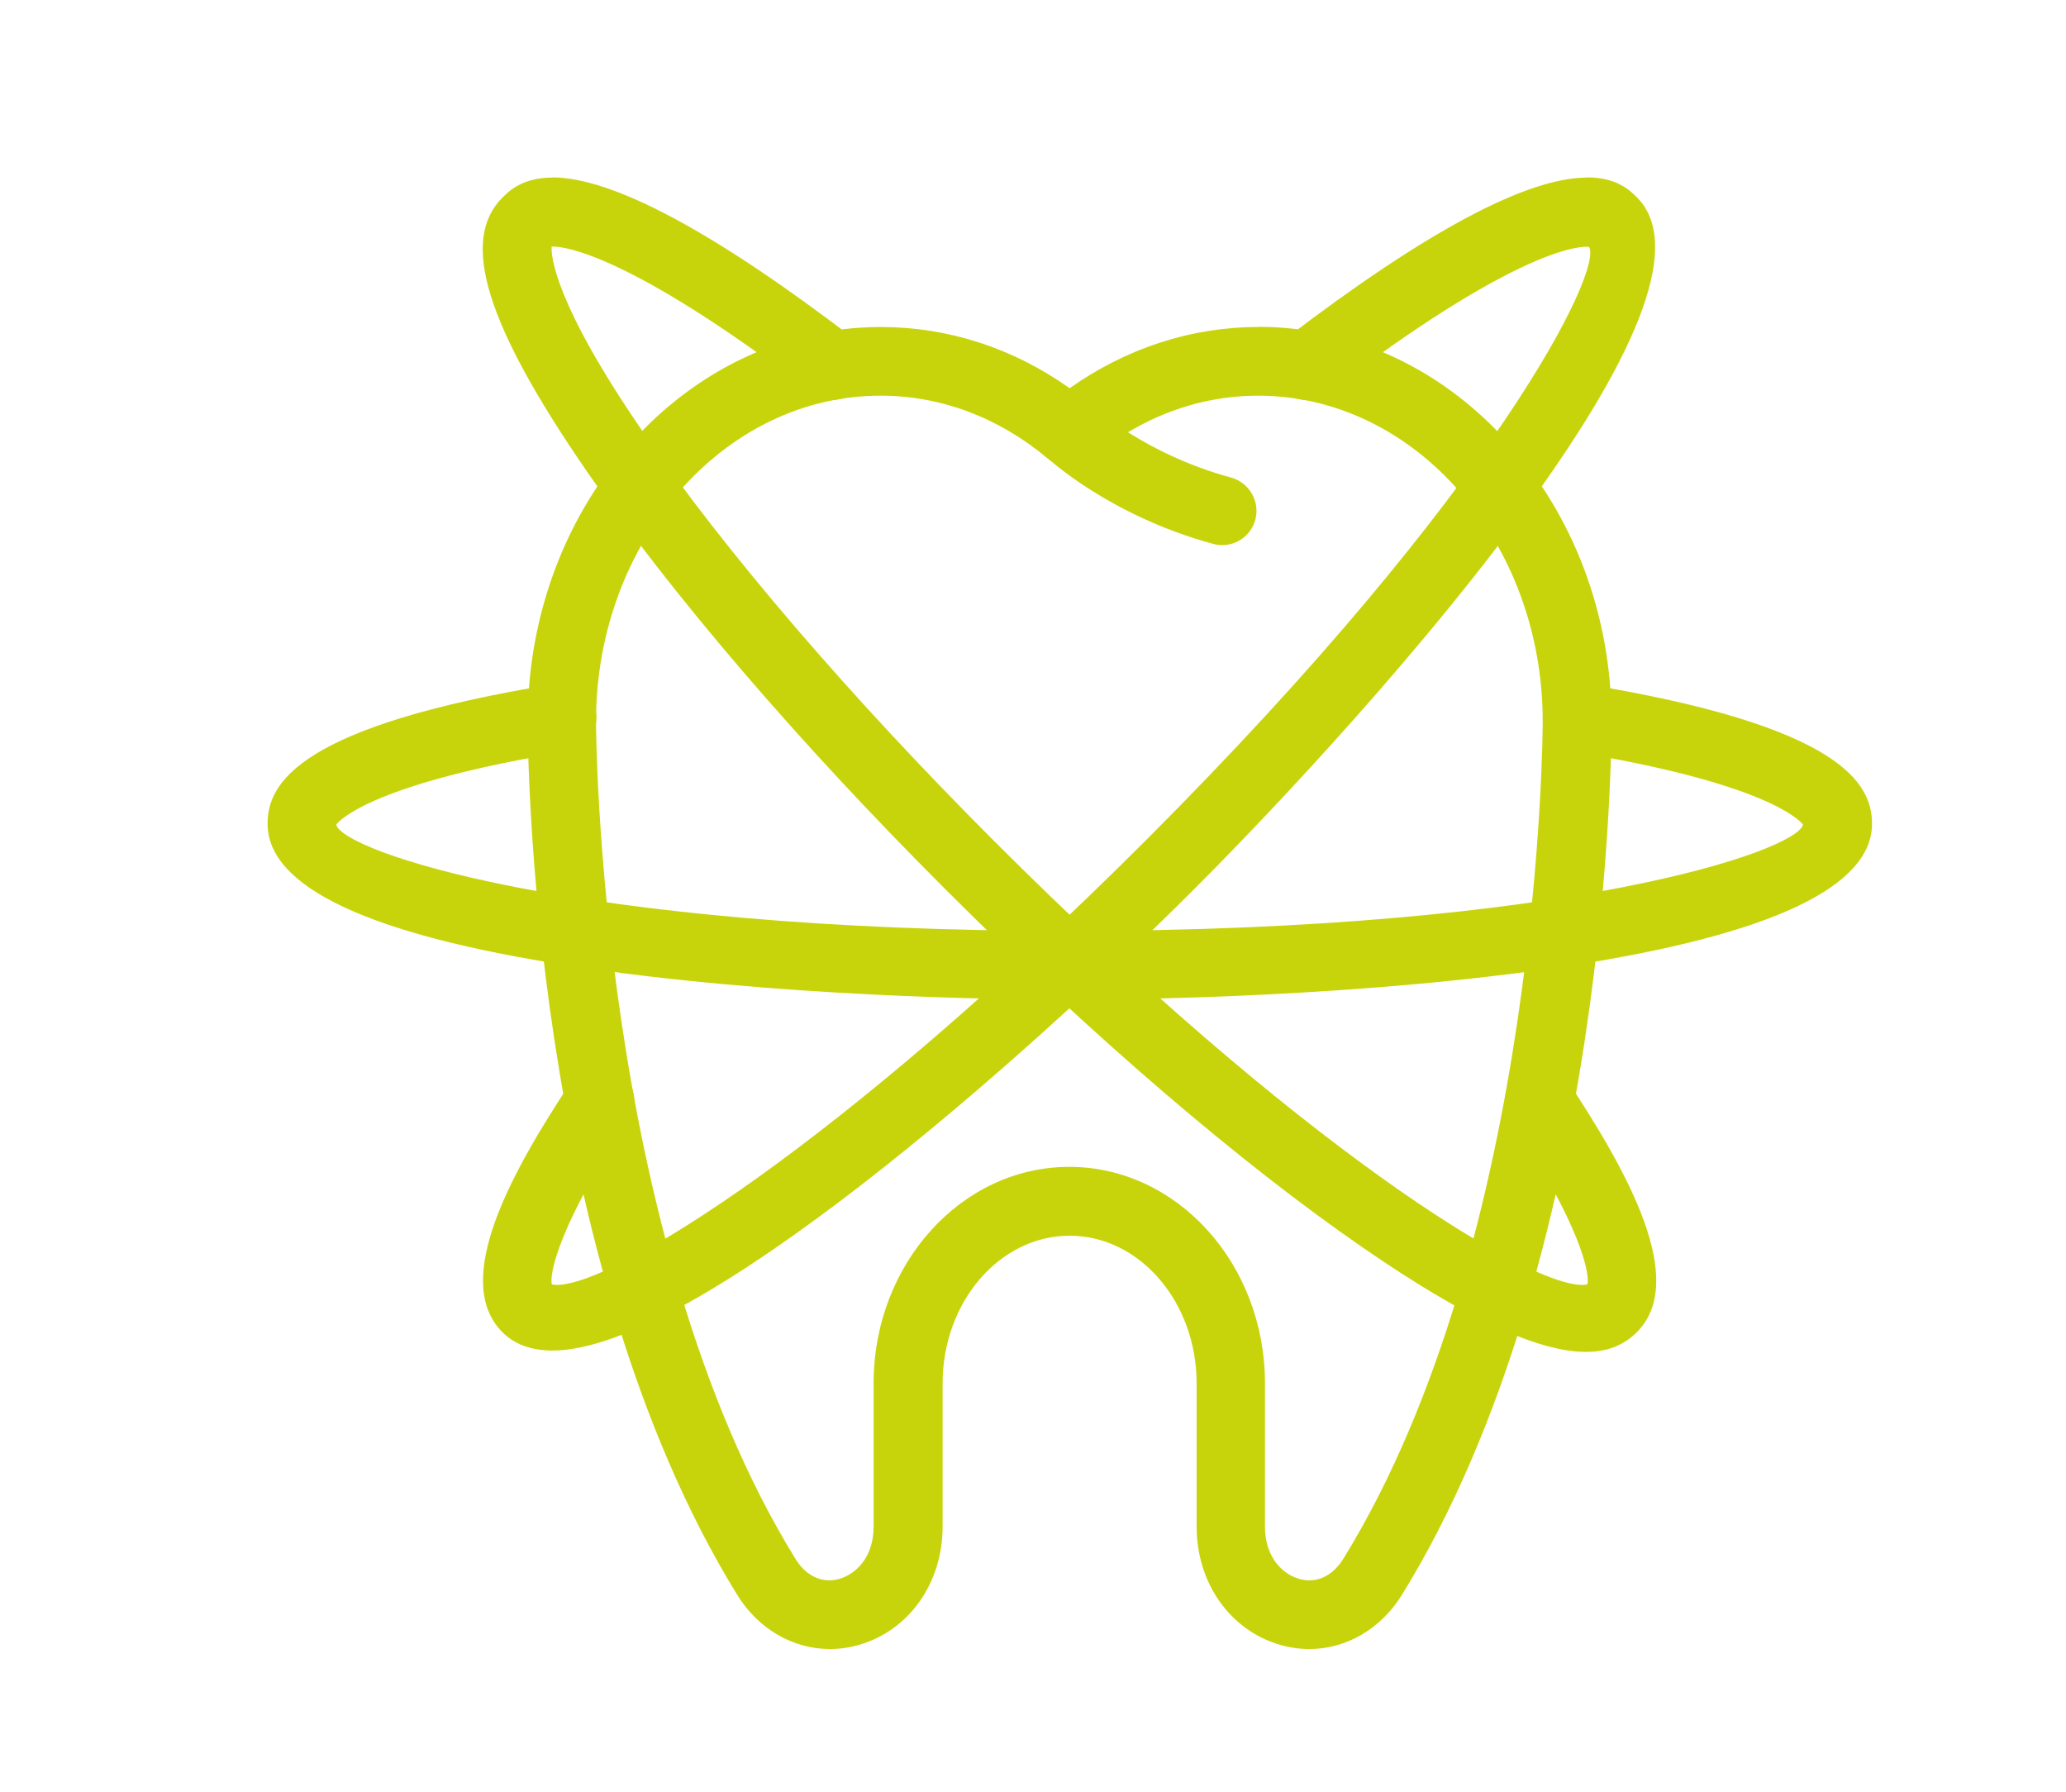
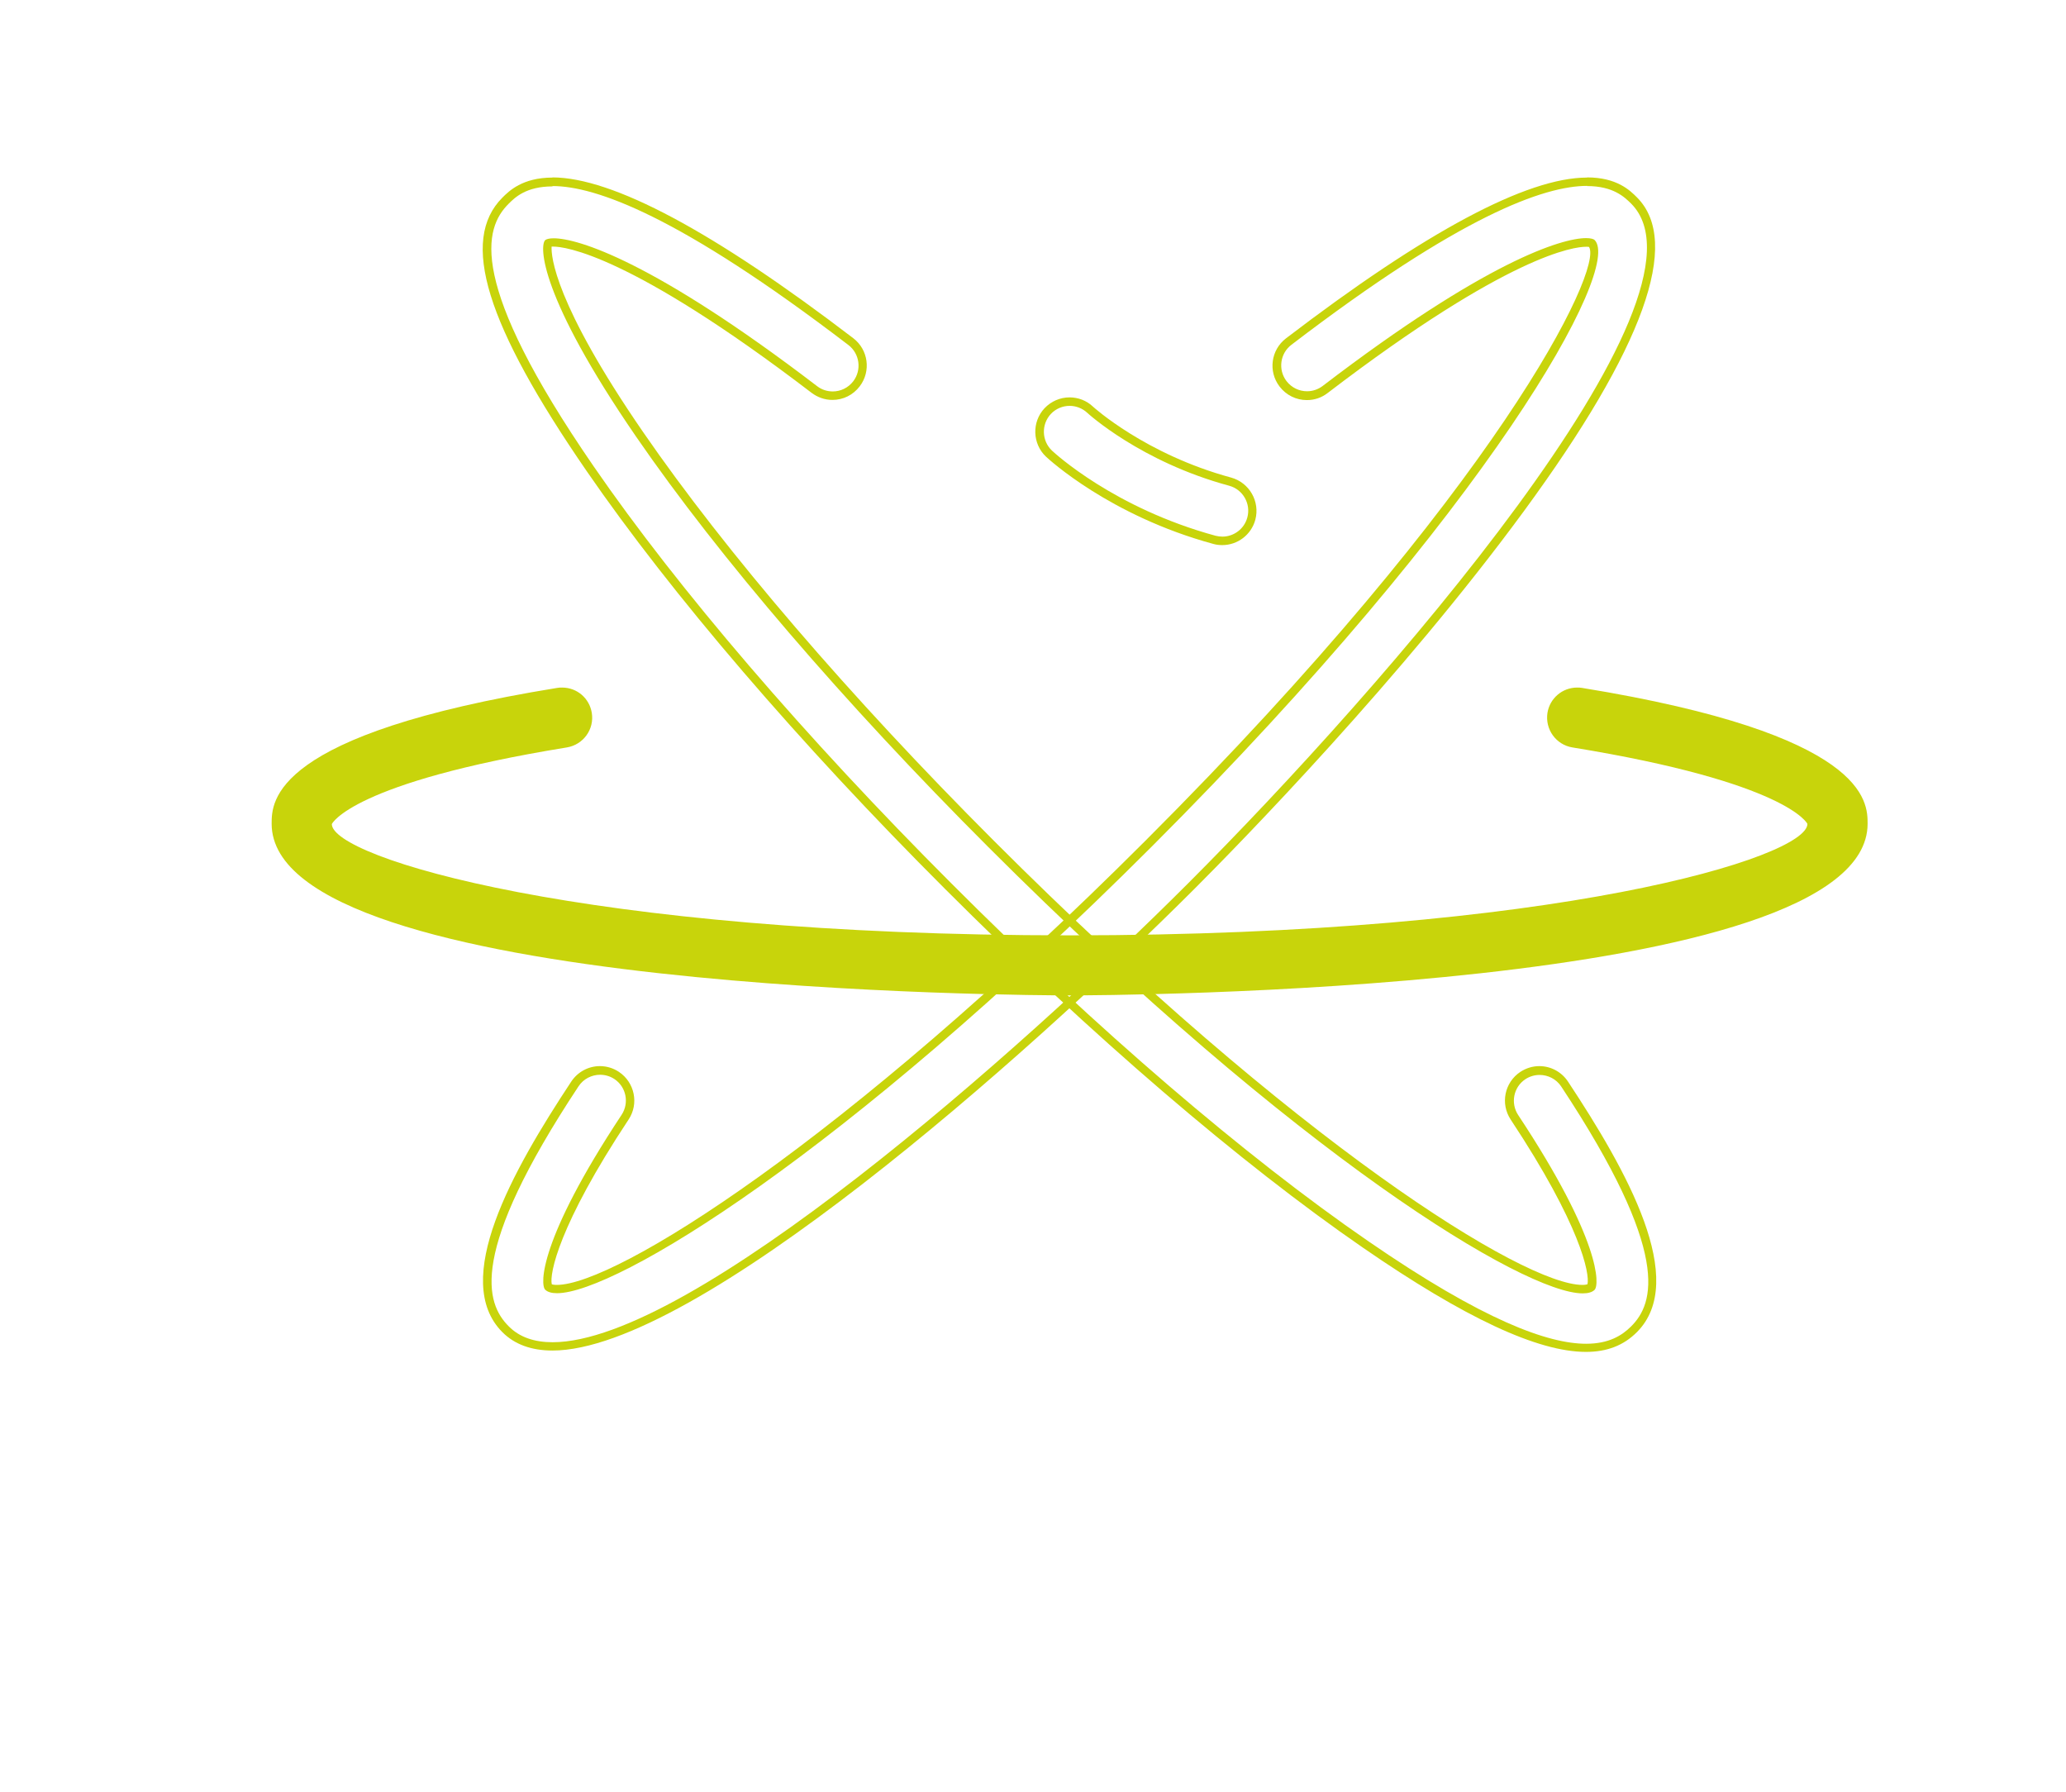
<svg xmlns="http://www.w3.org/2000/svg" id="grafik_-_2" viewBox="0 0 121.84 105.64">
  <defs>
    <style>.cls-1{fill:#c8d40b;}</style>
  </defs>
-   <path class="cls-1" d="M72.09,31.89c-.16,0-.31-.02-.47-.06-6.05-1.64-9.61-4.94-9.76-5.08-.35-.32-.54-.76-.56-1.24-.01-.47.16-.93.48-1.27.33-.36.81-.56,1.29-.56.45,0,.88.17,1.21.48.03.03,3.14,2.85,8.26,4.24.94.26,1.5,1.23,1.25,2.18-.21.77-.91,1.31-1.71,1.31Z" />
+   <path class="cls-1" d="M72.09,31.89Z" />
  <path class="cls-1" d="M63.08,23.93c.37,0,.75.14,1.04.41.03.03,3.15,2.89,8.37,4.3.81.22,1.29,1.06,1.07,1.87-.18.68-.8,1.13-1.47,1.13-.13,0-.27-.02-.4-.05-5.99-1.63-9.5-4.88-9.65-5.02-.61-.58-.64-1.54-.07-2.16.3-.32.71-.48,1.11-.48M63.08,23.43h0c-.56,0-1.09.23-1.48.64-.76.81-.72,2.1.09,2.86.15.14,3.76,3.48,9.86,5.14.17.05.35.07.53.07.91,0,1.71-.61,1.95-1.49.29-1.08-.35-2.19-1.42-2.49-5.06-1.37-8.13-4.16-8.16-4.19-.37-.35-.86-.54-1.38-.54h0Z" />
-   <path class="cls-1" d="M77.22,96.99c-.55,0-1.1-.08-1.63-.23-2.85-.81-4.77-3.51-4.77-6.73v-8.45c0-4.94-3.47-8.96-7.74-8.96s-7.74,4.02-7.74,8.96v8.45c0,3.22-1.92,5.92-4.77,6.73-.54.15-1.09.23-1.63.23-2.1,0-4.06-1.15-5.25-3.08-12.24-19.83-12.33-50.09-12.32-51.37,0-12.69,9.23-23.01,20.58-23.01,3.96,0,7.8,1.27,11.13,3.67,3.32-2.4,7.17-3.67,11.13-3.67,11.35,0,20.58,10.32,20.58,23.01,0,1.28-.09,31.56-12.32,51.37-1.19,1.93-3.15,3.08-5.24,3.08ZM63.08,69.06c6.22,0,11.29,5.61,11.29,12.51v8.45c0,1.99,1.18,3.03,2.19,3.32.22.06.45.1.67.1.88,0,1.66-.5,2.22-1.39,11.76-19.04,11.79-49.19,11.79-49.5,0-10.73-7.64-19.46-17.03-19.46-3.6,0-7.05,1.29-9.99,3.73-.32.26-.72.41-1.13.41s-.82-.15-1.13-.41c-2.94-2.44-6.39-3.73-9.99-3.73-9.39,0-17.03,8.73-17.03,19.46,0,.3.09,30.54,11.79,49.5.56.9,1.34,1.39,2.22,1.39.22,0,.45-.03.67-.1,1.01-.29,2.19-1.33,2.19-3.32v-8.45c0-6.9,5.06-12.51,11.29-12.51Z" />
-   <path class="cls-1" d="M74.21,19.78c11.21,0,20.33,10.21,20.33,22.76,0,1.27-.09,31.47-12.29,51.23-1.17,1.89-3.04,2.96-5.03,2.96-.52,0-1.04-.07-1.57-.22-2.74-.78-4.59-3.39-4.59-6.49v-8.45c0-5.08-3.58-9.21-7.99-9.21s-7.99,4.13-7.99,9.21v8.45c0,3.1-1.84,5.71-4.59,6.49-.52.15-1.05.22-1.57.22-1.99,0-3.86-1.07-5.03-2.96-12.2-19.76-12.29-49.96-12.29-51.24,0-12.55,9.12-22.76,20.33-22.76,3.98,0,7.81,1.29,11.13,3.73,3.32-2.45,7.14-3.73,11.13-3.73M63.08,26.98c-.35,0-.69-.12-.97-.35-2.98-2.48-6.49-3.79-10.15-3.79-9.53,0-17.28,8.84-17.28,19.71,0,.31.09,30.62,11.83,49.63.6.98,1.48,1.51,2.43,1.51.24,0,.49-.03.74-.11,1.09-.31,2.37-1.43,2.37-3.56v-8.45c0-6.76,4.95-12.26,11.04-12.26s11.04,5.5,11.04,12.26v8.45c0,2.13,1.28,3.25,2.37,3.56.25.07.5.11.74.11.95,0,1.83-.53,2.43-1.51,11.74-19.01,11.83-49.33,11.83-49.63,0-10.87-7.75-19.71-17.28-19.71-3.66,0-7.17,1.31-10.15,3.79-.28.23-.63.35-.98.35M74.21,19.28c-3.95,0-7.79,1.25-11.13,3.61-3.33-2.37-7.17-3.61-11.13-3.61-11.49,0-20.83,10.43-20.83,23.26,0,1.28.08,31.61,12.36,51.5,1.23,2,3.28,3.19,5.46,3.19.57,0,1.14-.08,1.7-.24,2.96-.84,4.95-3.64,4.95-6.97v-8.45c0-4.8,3.36-8.71,7.49-8.71s7.49,3.91,7.49,8.71v8.45c0,3.33,1.99,6.13,4.95,6.97.56.16,1.13.24,1.7.24,2.18,0,4.22-1.19,5.46-3.2,12.28-19.88,12.36-50.22,12.36-51.5,0-12.82-9.35-23.26-20.83-23.26h0ZM63.08,27.48c.47,0,.93-.17,1.29-.47,2.89-2.4,6.29-3.68,9.83-3.68,9.25,0,16.78,8.62,16.78,19.21,0,.3-.07,30.44-11.76,49.37-.51.82-1.22,1.27-2.01,1.27-.2,0-.4-.03-.6-.09-.93-.26-2.01-1.23-2.01-3.08v-8.45c0-7.04-5.18-12.76-11.54-12.76s-11.54,5.73-11.54,12.76v8.45c0,1.85-1.08,2.81-2.01,3.08-.2.06-.41.09-.6.09-.78,0-1.5-.45-2-1.27-11.68-18.92-11.76-49.07-11.76-49.37,0-10.59,7.53-19.21,16.78-19.21,3.54,0,6.94,1.27,9.83,3.68.36.3.82.47,1.29.47h0Z" />
  <path class="cls-1" d="M63.08,58.69c-1.92,0-47.06-.12-47.06-10.12,0-1.31,0-5.28,16.84-8.01.1-.02.19-.02.29-.02.88,0,1.61.63,1.75,1.49.16.97-.5,1.88-1.47,2.04-12.67,2.06-13.86,4.5-13.86,4.52,0,1.96,14.8,6.56,43.51,6.56s43.51-4.61,43.51-6.57c0-.02-1.19-2.45-13.86-4.51-.97-.16-1.62-1.07-1.47-2.04.14-.86.88-1.49,1.75-1.49.09,0,.19,0,.29.02,16.84,2.74,16.84,6.71,16.84,8.01,0,10.01-45.14,10.12-47.06,10.12Z" />
-   <path class="cls-1" d="M93.01,40.78c.08,0,.16,0,.25.02,16.63,2.7,16.63,6.51,16.63,7.77,0,7.81-30.62,9.87-46.81,9.87s-46.81-2.06-46.81-9.87c0-1.25,0-5.07,16.63-7.77.08-.01.16-.02.25-.02.74,0,1.38.53,1.5,1.28.14.83-.43,1.61-1.26,1.75-11.68,1.9-14.07,4.24-14.07,4.76,0,2.32,15.45,6.82,43.76,6.82s43.76-4.51,43.76-6.82c0-.52-2.39-2.86-14.07-4.76-.83-.14-1.4-.92-1.26-1.75.12-.75.77-1.28,1.5-1.28M93.01,40.28h0c-1,0-1.84.72-2,1.7-.18,1.1.57,2.14,1.67,2.32,11.43,1.86,13.44,4.05,13.65,4.32-.33,1.53-13.84,6.27-43.25,6.27s-42.93-4.73-43.25-6.27c.2-.27,2.21-2.46,13.65-4.32,1.1-.18,1.85-1.22,1.67-2.32-.16-.98-1-1.7-2-1.7-.11,0-.22,0-.32.03-15.29,2.48-17.05,5.9-17.05,8.26,0,3.73,5.97,6.54,17.76,8.36,12.12,1.87,25.68,2.01,29.55,2.01s17.43-.15,29.55-2.01c11.78-1.82,17.76-4.63,17.76-8.36,0-2.36-1.77-5.78-17.05-8.26-.11-.02-.22-.03-.33-.03h0Z" />
-   <path class="cls-1" d="M32.58,79.39c-1.17,0-2.1-.34-2.77-1.01-1.42-1.42-2.53-4.46,4.09-14.47.33-.5.88-.8,1.48-.8.35,0,.69.1.98.3.81.54,1.04,1.64.5,2.46-4.62,6.99-4.75,9.67-4.53,10.01.08.08.26.13.51.13,3.48,0,16.98-8.35,34.89-26.26,20.29-20.3,27.51-34.02,26.12-35.41h0s-.08-.04-.32-.04c-.68,0-4.59.42-15.39,8.67-.31.24-.68.36-1.08.36-.56,0-1.07-.25-1.41-.7-.59-.78-.44-1.89.33-2.49,8.18-6.25,14.1-9.42,17.6-9.42,1.67,0,2.39.72,2.77,1.11,2.54,2.54.29,8.64-6.67,18.14-7.24,9.88-16.72,19.56-19.45,22.29-10.08,10.08-29.35,27.13-37.66,27.13h0Z" />
  <path class="cls-1" d="M93.59,10.97c1.56,0,2.22.66,2.6,1.03,5.52,5.52-14.67,28.63-26.12,40.08-10.11,10.11-29.33,27.06-37.48,27.06h0c-1.07,0-1.95-.29-2.59-.94-1.35-1.35-2.4-4.3,4.12-14.15.29-.44.78-.68,1.27-.68.29,0,.58.08.84.25.7.46.89,1.41.43,2.11-4.9,7.41-4.8,10.02-4.51,10.31.14.14.38.21.7.21,3.42,0,16.77-8.04,35.07-26.33,20.02-20.02,27.76-34.13,26.12-35.77-.06-.06-.23-.11-.5-.11-1.42,0-5.89,1.34-15.54,8.72-.28.21-.6.31-.92.31-.46,0-.91-.21-1.21-.6-.51-.67-.38-1.63.29-2.14,9.97-7.62,14.9-9.37,17.45-9.37M93.59,10.47c-3.55,0-9.52,3.19-17.75,9.48-.89.68-1.06,1.95-.38,2.84.39.51.98.8,1.61.8.45,0,.87-.14,1.23-.42,10.73-8.2,14.57-8.62,15.23-8.62.09,0,.14,0,.18.01.85,1.32-5.37,14.23-26.16,35.01-17.86,17.86-31.28,26.19-34.71,26.19-.17,0-.26-.02-.3-.04-.14-.61.4-3.47,4.53-9.71.62-.93.36-2.19-.57-2.81-.33-.22-.72-.34-1.12-.34-.68,0-1.31.34-1.69.91-3.49,5.28-7.11,11.73-4.06,14.78.72.72,1.71,1.08,2.95,1.08,8.4,0,27.73-17.1,37.84-27.2,2.74-2.74,12.22-12.43,19.47-22.32,7.05-9.62,9.28-15.83,6.65-18.47-.41-.41-1.18-1.18-2.95-1.18h0Z" />
-   <path class="cls-1" d="M93.53,79.47c-2.79,0-7.04-1.99-12.99-6.09-7.25-4.99-15.99-12.49-24.62-21.12-8.63-8.63-16.13-17.37-21.12-24.62-7.61-11.05-6.5-14.31-5-15.81.39-.39,1.11-1.11,2.77-1.11,3.5,0,9.42,3.17,17.6,9.42.78.59.93,1.71.33,2.49-.34.44-.85.7-1.41.7-.39,0-.76-.13-1.08-.36-10.8-8.25-14.71-8.67-15.38-8.67-.25,0-.33.05-.33.05-.23.35-.04,3.35,5.42,11.28,4.87,7.08,12.23,15.64,20.71,24.12,17.91,17.91,31.41,26.26,34.89,26.26.25,0,.43-.05.52-.14.21-.33.08-3.01-4.54-10-.54-.82-.32-1.92.5-2.46.29-.19.63-.3.98-.3.6,0,1.15.3,1.48.8,6.62,10.01,5.5,13.05,4.09,14.47-.73.73-1.66,1.09-2.83,1.09Z" />
  <path class="cls-1" d="M32.58,10.97c2.54,0,7.48,1.75,17.45,9.37.67.51.8,1.47.29,2.14-.3.39-.75.6-1.21.6-.32,0-.65-.1-.92-.31-9.64-7.37-14.11-8.72-15.54-8.72-.27,0-.43.05-.5.11-.33.33-.37,3.25,5.38,11.61,4.88,7.09,12.25,15.67,20.74,24.16,18.29,18.29,31.65,26.33,35.07,26.33.32,0,.56-.07.7-.21.29-.29.39-2.91-4.51-10.31-.46-.7-.27-1.65.43-2.11.26-.17.55-.25.84-.25.49,0,.98.24,1.27.68,6.52,9.86,5.48,12.8,4.12,14.15-.54.54-1.32,1.02-2.65,1.02-2.23,0-6.03-1.35-12.85-6.05-7.24-4.98-15.97-12.47-24.58-21.09-8.62-8.62-16.11-17.35-21.09-24.58-7.5-10.89-6.46-14.06-5.03-15.49.37-.37,1.03-1.03,2.6-1.03M32.58,10.47c-1.77,0-2.57.8-2.95,1.18-2.52,2.52-.98,7.49,4.97,16.13,5,7.26,12.51,16.02,21.15,24.65,8.64,8.64,17.39,16.15,24.65,21.15,5.99,4.13,10.29,6.13,13.13,6.13,1.24,0,2.22-.38,3-1.16,3.05-3.05-.57-9.5-4.06-14.78-.38-.57-1.01-.91-1.69-.91-.4,0-.78.12-1.12.34-.93.62-1.19,1.87-.57,2.81,4.13,6.24,4.67,9.09,4.53,9.71-.05.02-.14.04-.3.04-3.44,0-16.85-8.32-34.71-26.19-8.47-8.47-15.81-17.02-20.68-24.09-5.24-7.61-5.43-10.38-5.4-10.94.03,0,.06,0,.1,0,.66,0,4.5.42,15.23,8.62.36.27.78.42,1.23.42.64,0,1.22-.29,1.61-.8.68-.89.51-2.16-.38-2.84-8.23-6.29-14.2-9.48-17.75-9.48h0ZM93.62,75.77h0s0,0,0,0h0Z" />
</svg>